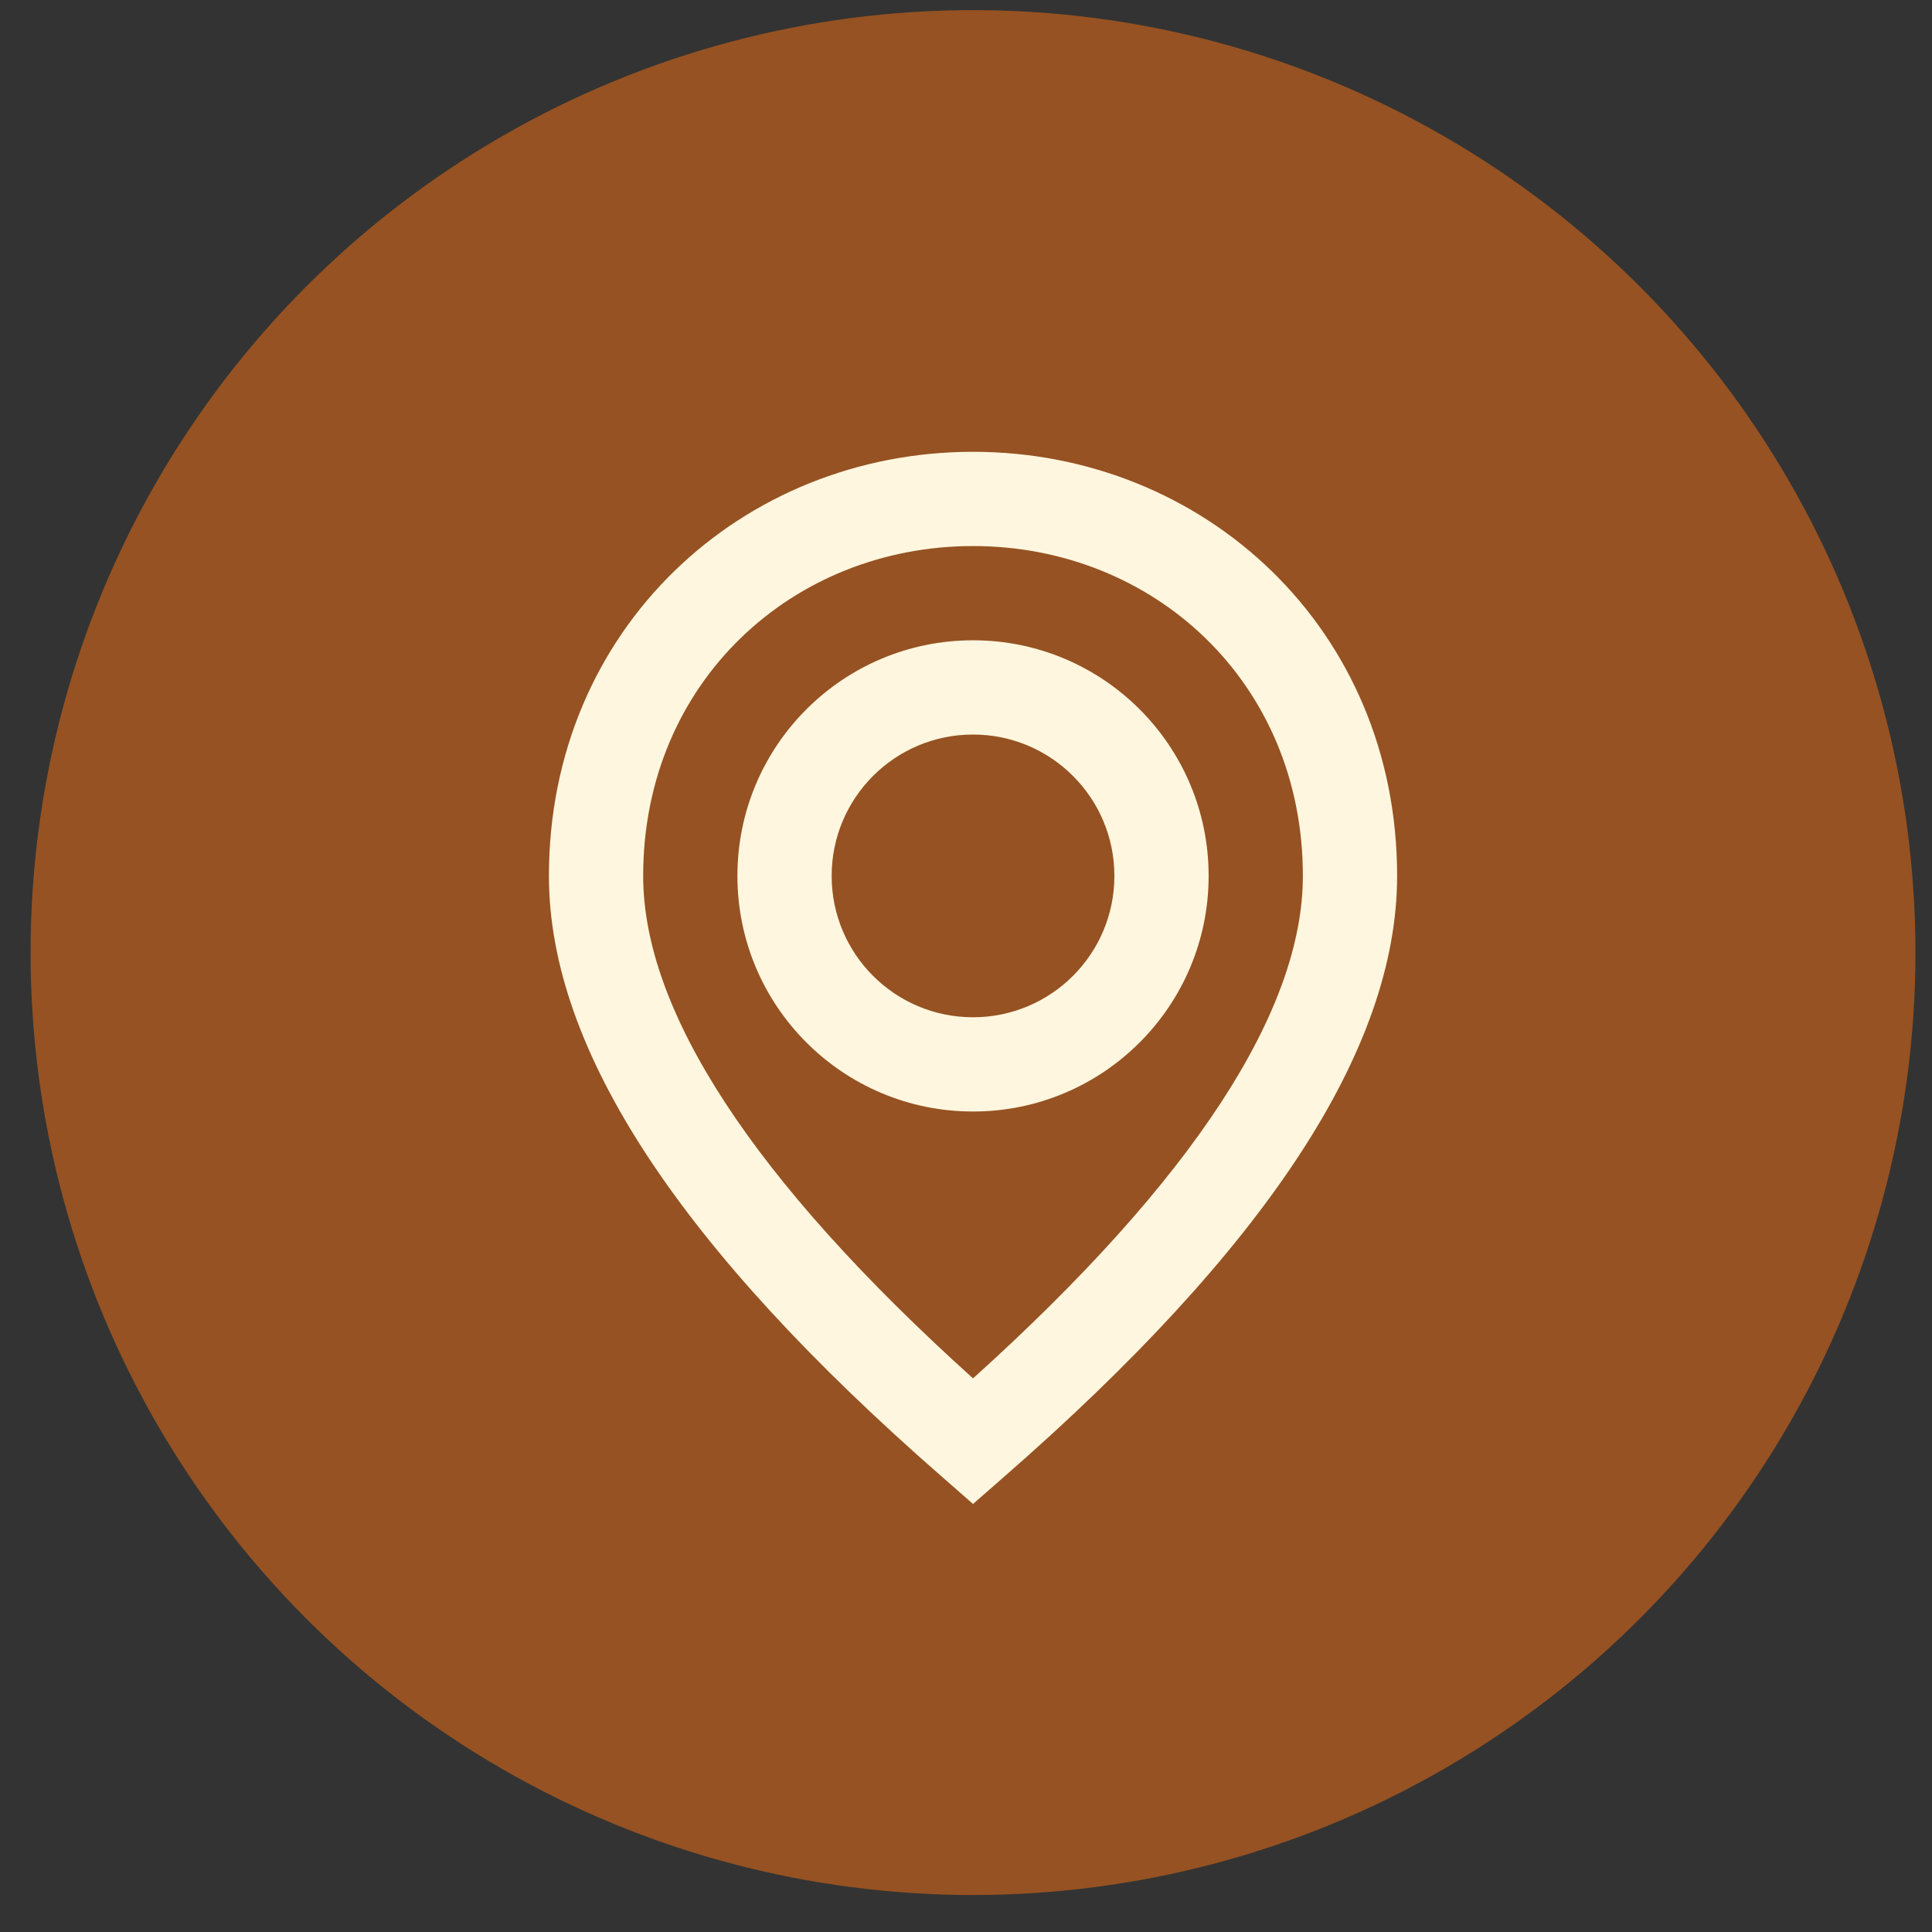
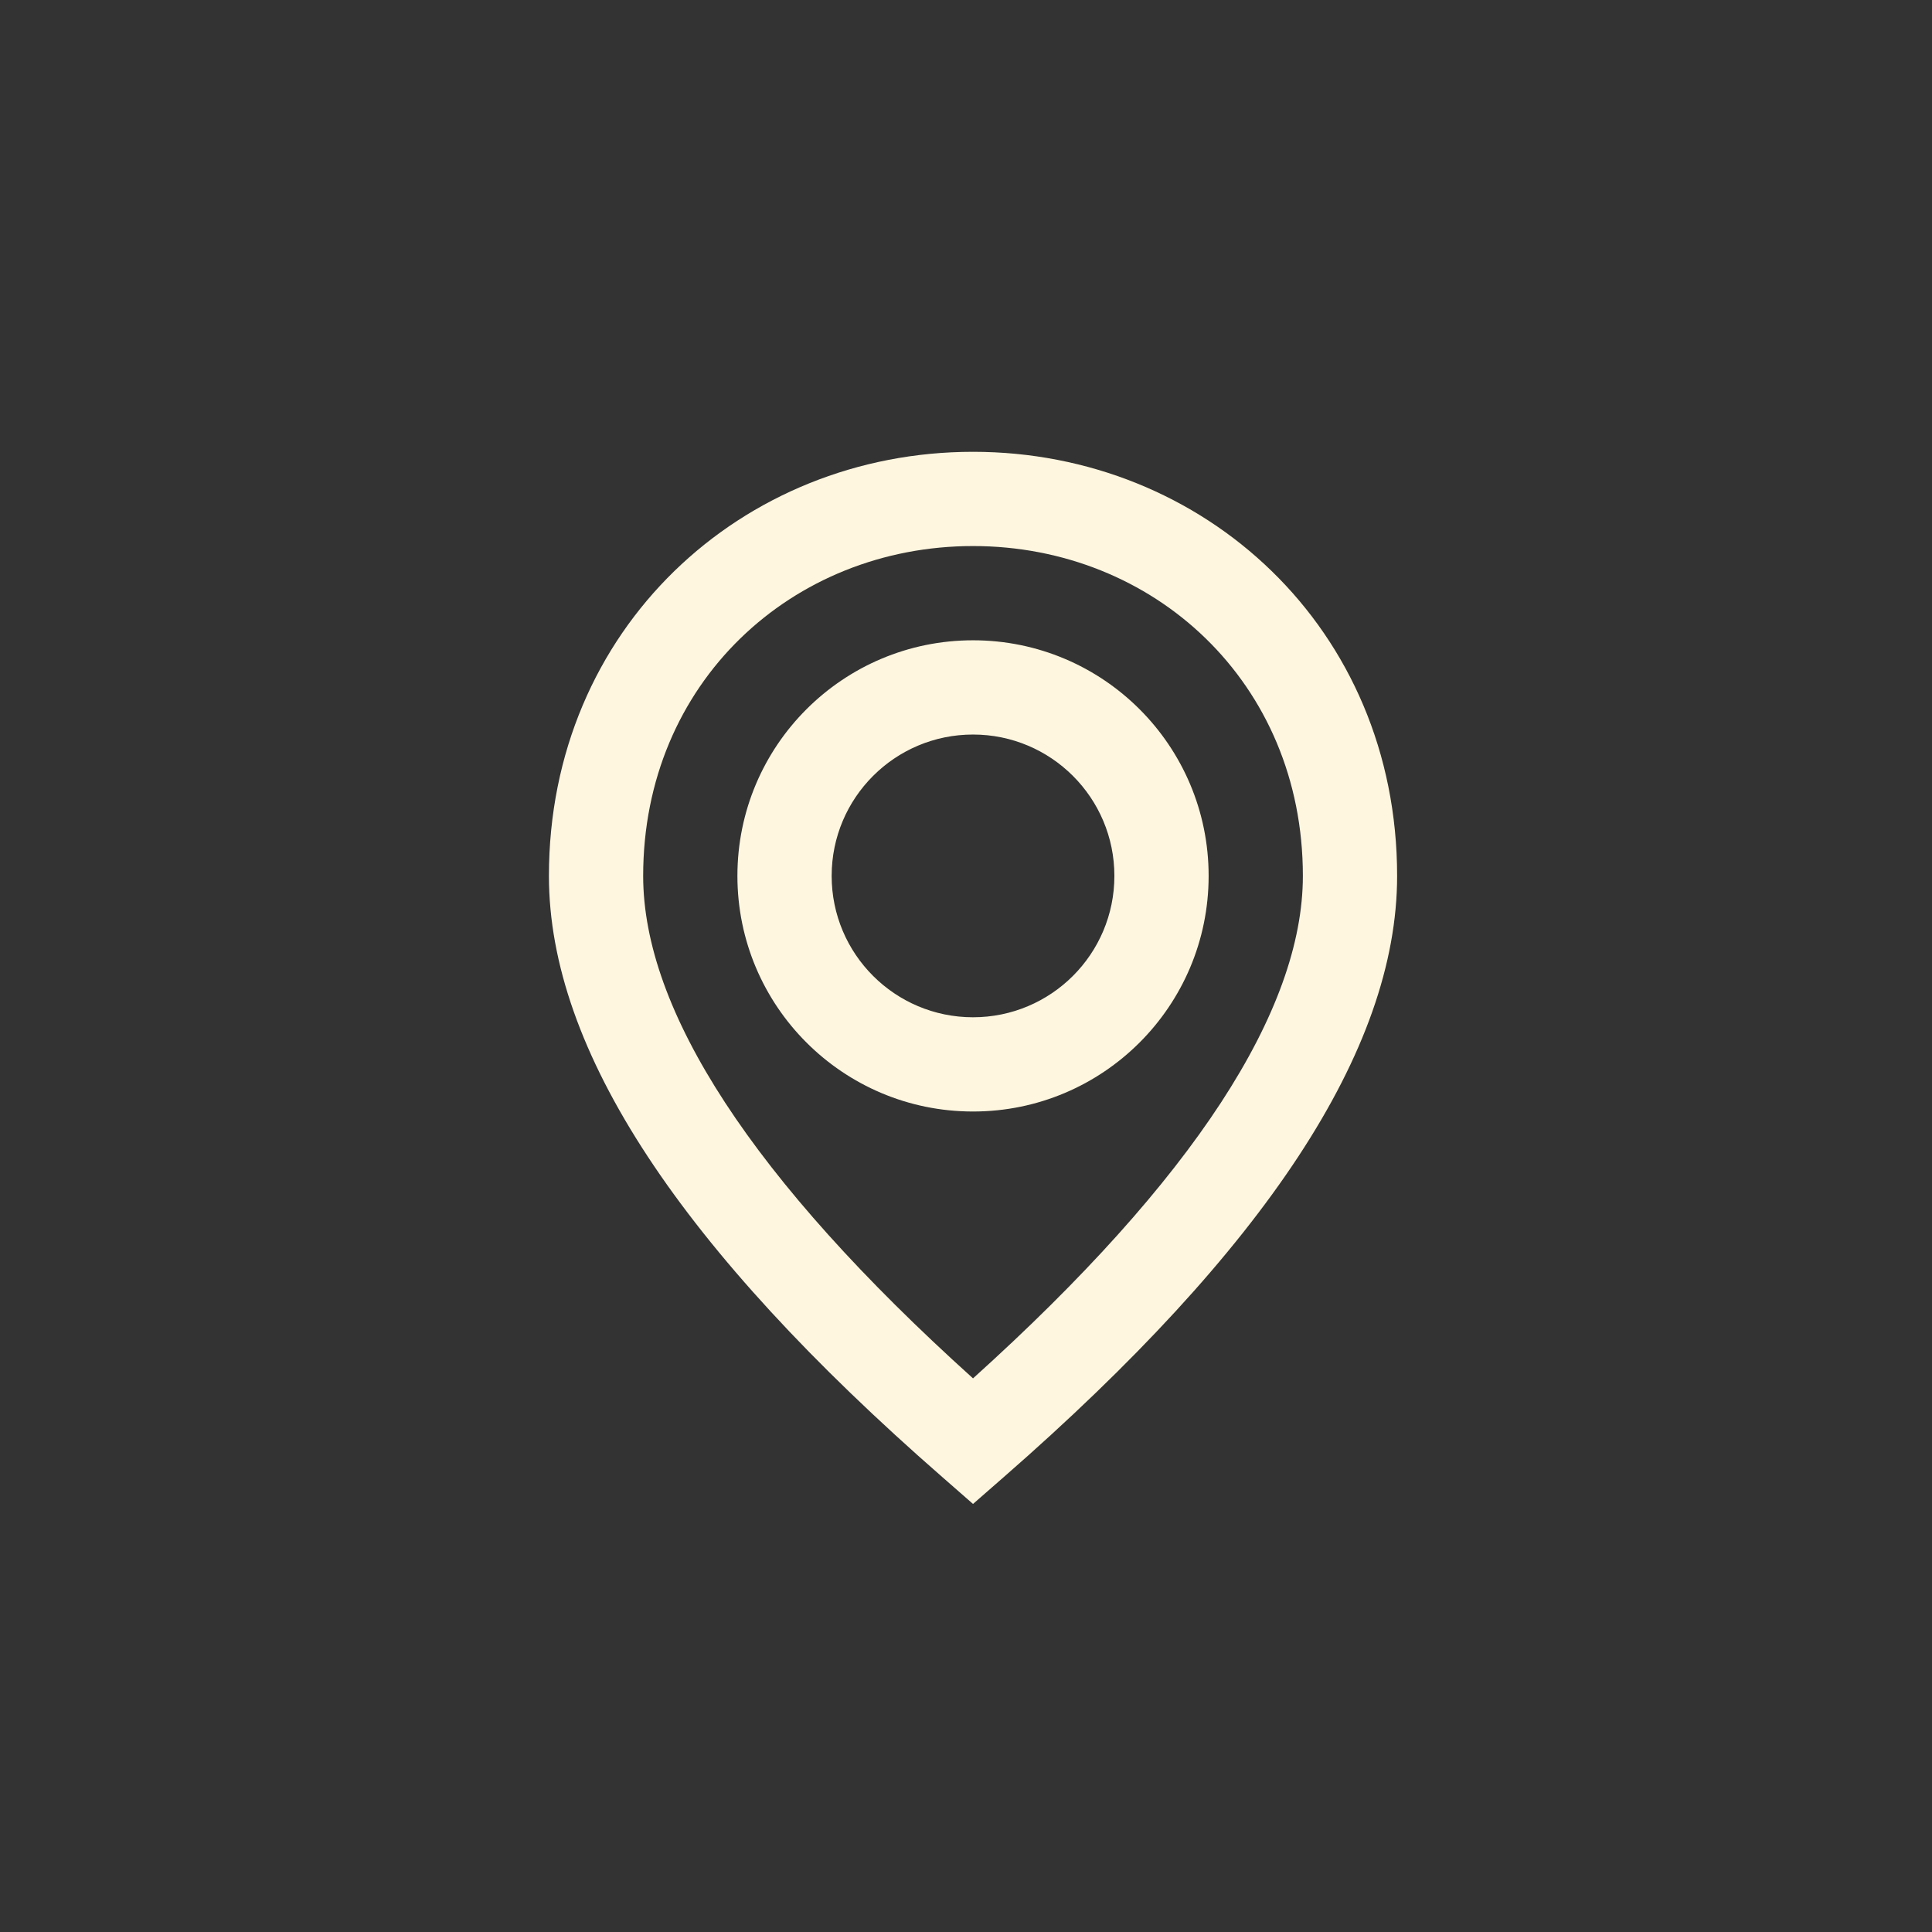
<svg xmlns="http://www.w3.org/2000/svg" width="41" height="41" viewBox="0 0 41 41" fill="none">
  <rect x="0" y="0" width="41" height="41" fill="#333333" stroke="none" />
-   <circle cx="20.649" cy="20.215" r="19.5" fill="#965222" stroke="#965222" />
  <path fill-rule="evenodd" clip-rule="evenodd" d="M20.649 31.916L21.307 31.341C26.838 26.512 29.649 22.295 29.649 18.588C29.649 13.339 25.552 9.588 20.649 9.588C15.746 9.588 11.649 13.339 11.649 18.588C11.649 22.295 14.461 26.512 19.992 31.341L20.649 31.916ZM20.649 29.251C15.956 25.021 13.649 21.437 13.649 18.588C13.649 14.485 16.813 11.588 20.649 11.588C24.485 11.588 27.649 14.485 27.649 18.588C27.649 21.437 25.343 25.021 20.649 29.251ZM20.649 13.588C23.411 13.588 25.649 15.826 25.649 18.588C25.649 21.349 23.411 23.588 20.649 23.588C17.888 23.588 15.649 21.349 15.649 18.588C15.649 15.826 17.888 13.588 20.649 13.588ZM17.649 18.588C17.649 16.931 18.992 15.588 20.649 15.588C22.306 15.588 23.649 16.931 23.649 18.588C23.649 20.245 22.306 21.588 20.649 21.588C18.992 21.588 17.649 20.245 17.649 18.588Z" fill="#FFF6DF" />
</svg>